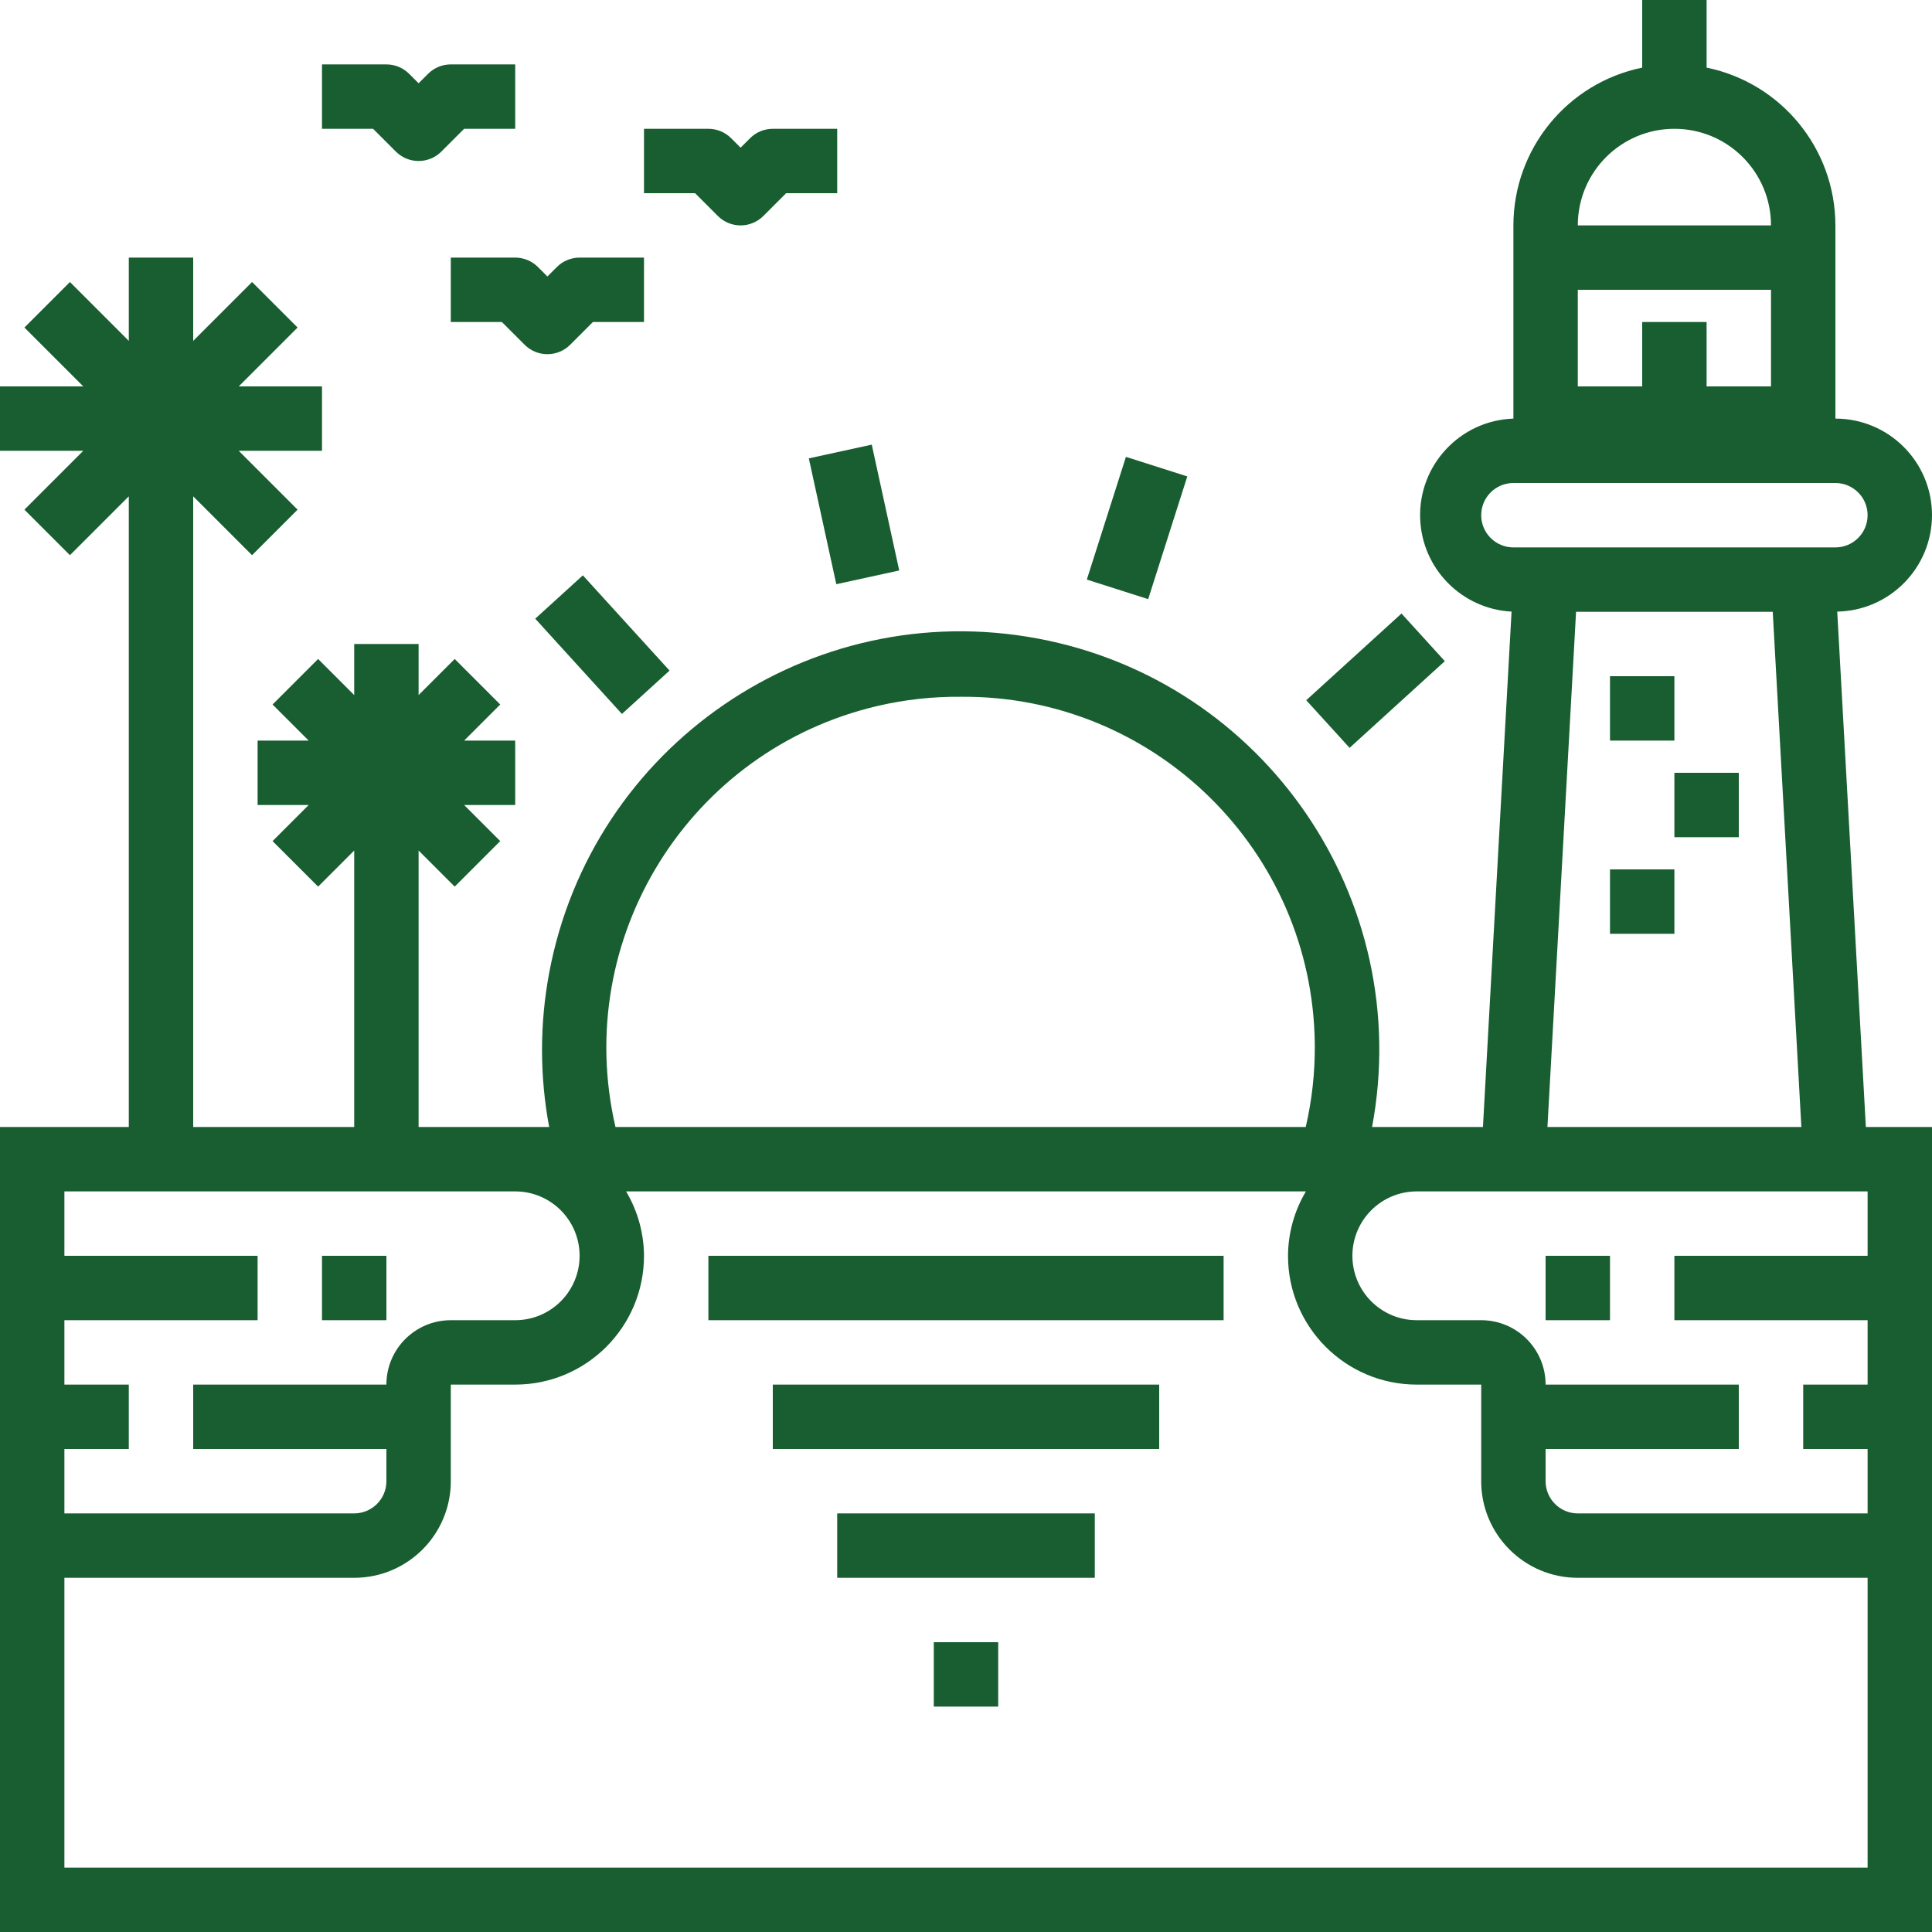
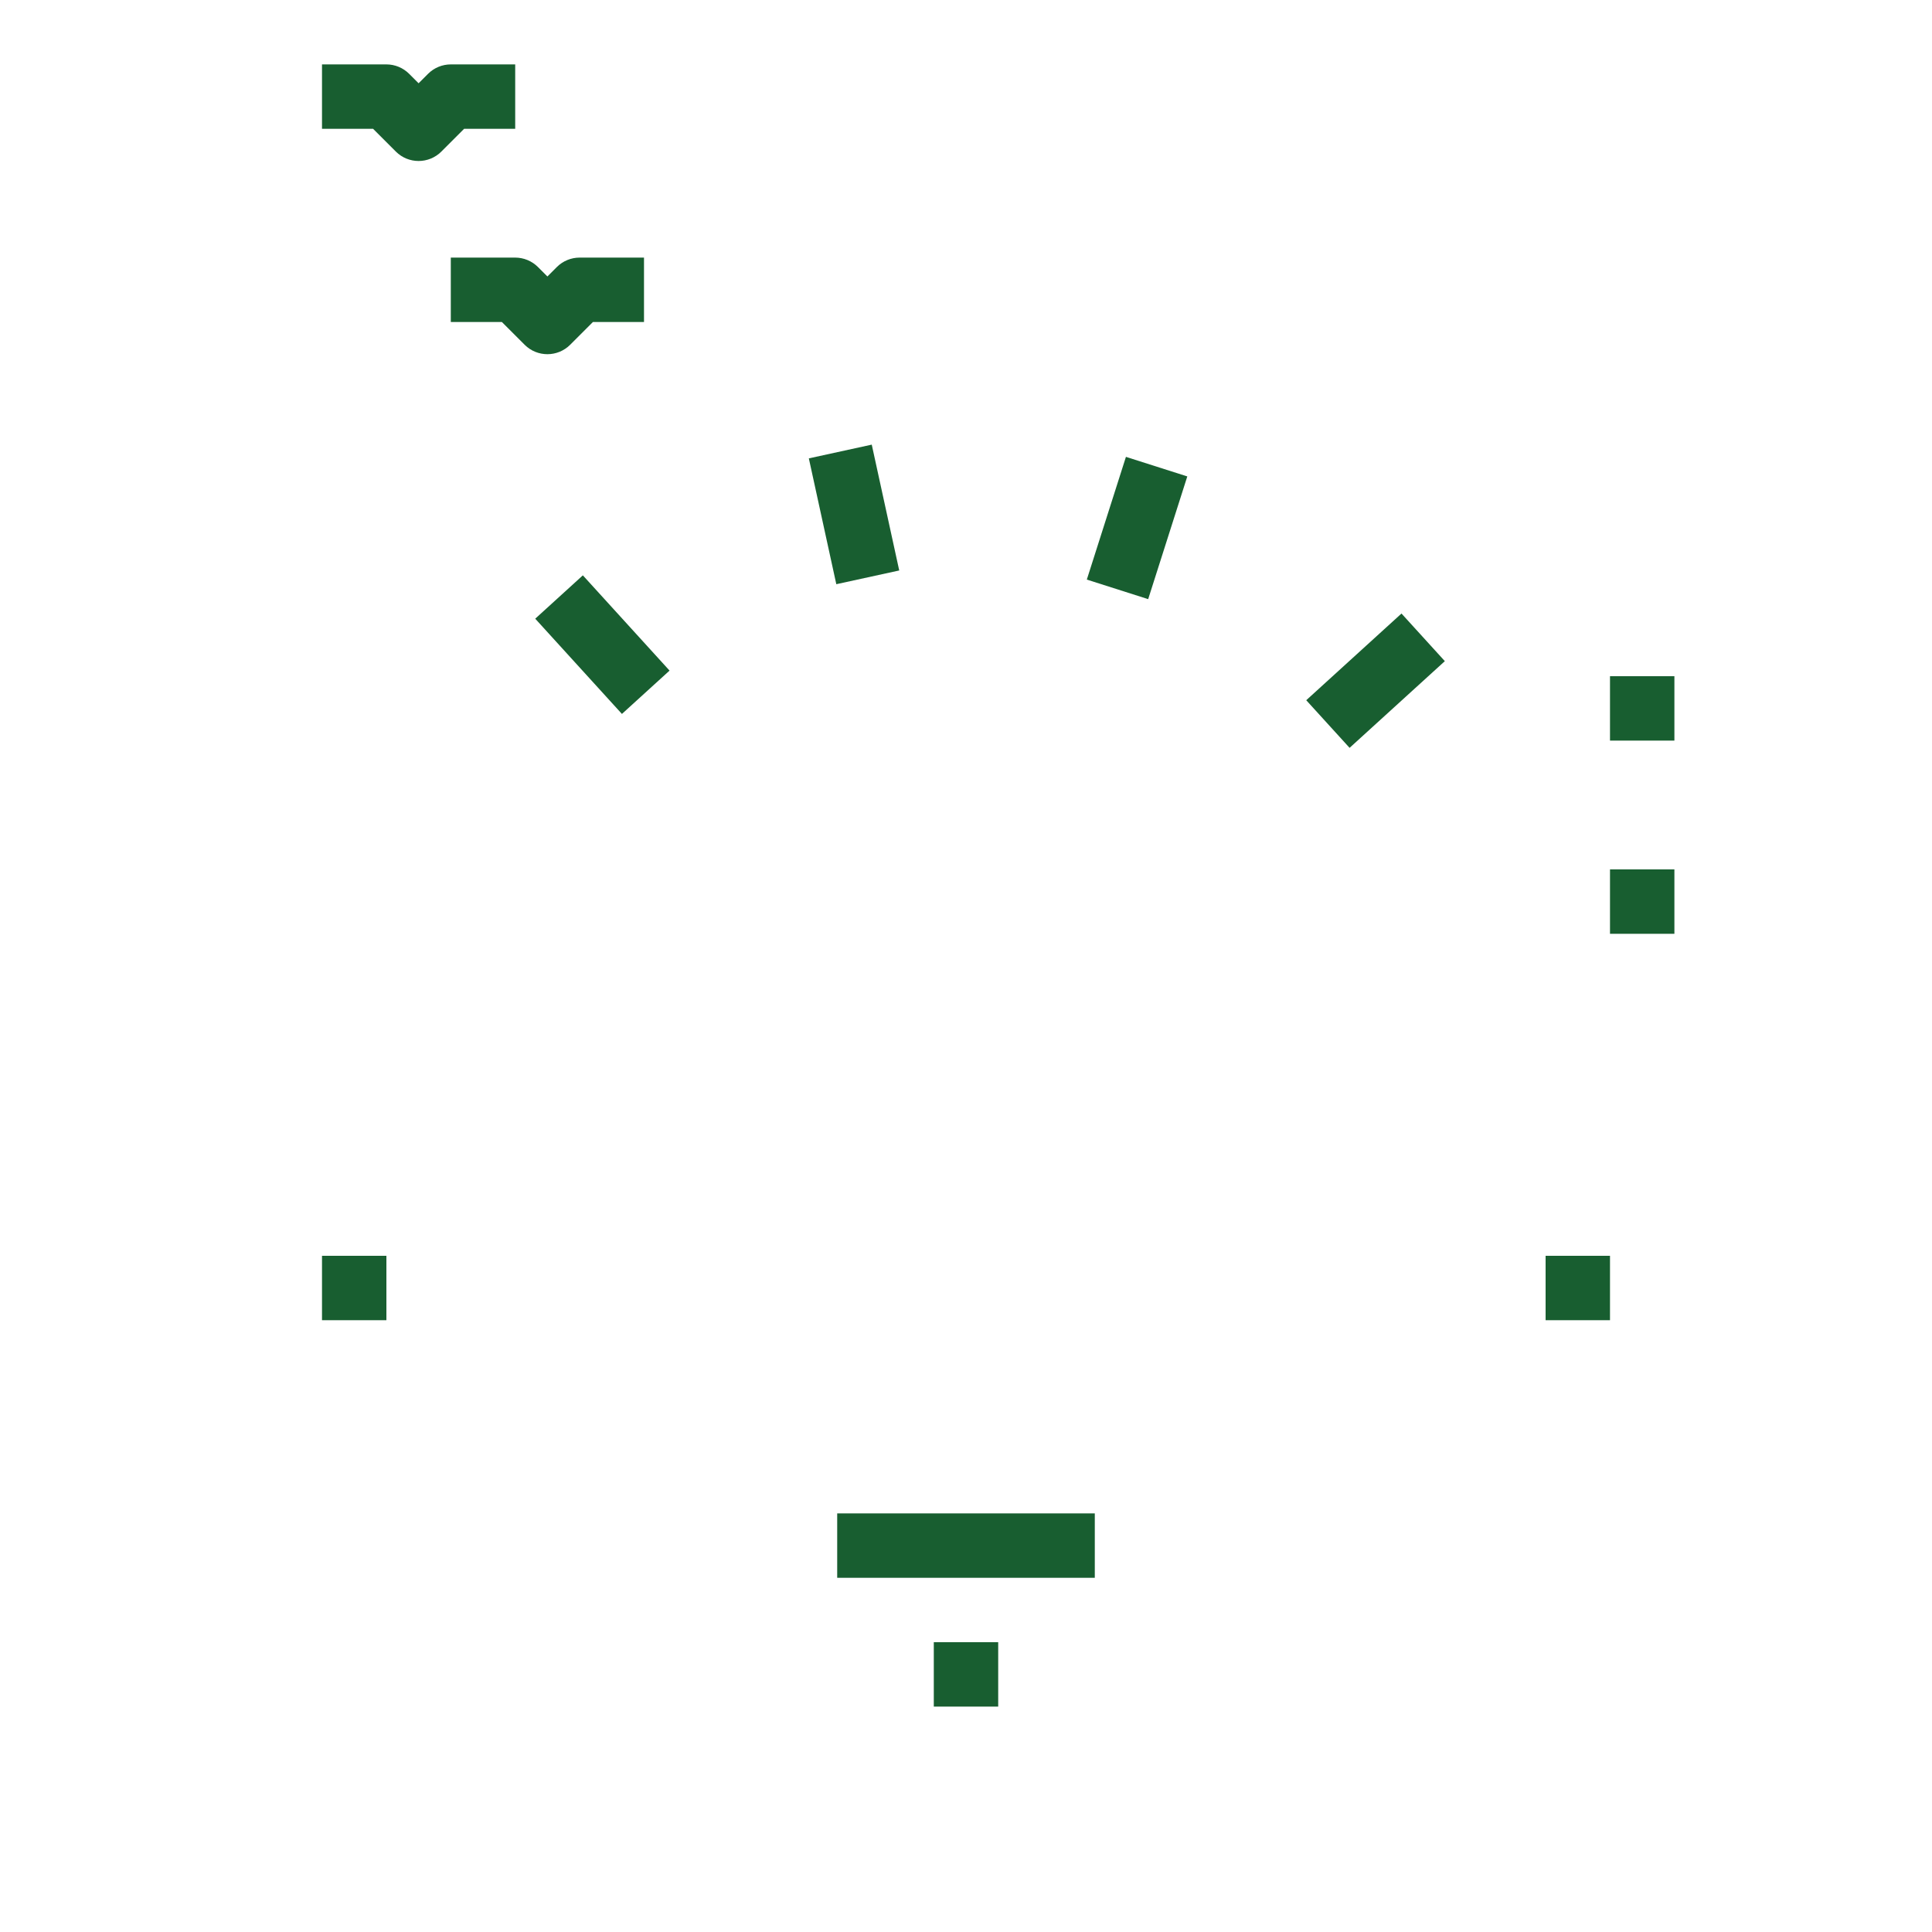
<svg xmlns="http://www.w3.org/2000/svg" width="480px" height="480px" viewBox="0 0 480 480" version="1.1">
  <title>009-sunset</title>
  <g id="Page-1" stroke="none" stroke-width="1" fill="none" fill-rule="evenodd">
    <g id="009-sunset" fill="#185E30" fill-rule="nonzero">
-       <path d="M456.456,151.952 C469.514,151.704 479.976,141.06 480,128 C480,114.745 469.255,104 456,104 L456,56 C455.976,36.999 442.611,20.627 424,16.8 L424,0 L408,0 L408,16.8 C389.389,20.627 376.024,36.999 376,56 L376,104 C362.753,104.453 352.381,115.559 352.835,128.807 C353.26,141.242 363.119,151.291 375.544,151.952 L368.432,280 L340.888,280 C351.458,223.543 314.259,169.208 257.802,158.638 C201.345,148.068 147.01,185.267 136.44,241.724 C134.072,254.373 134.072,267.351 136.44,280 L104,280 L104,211.312 L112.968,220.28 L124.28,208.968 L115.312,200 L128,200 L128,184 L115.312,184 L124.28,175.032 L112.968,163.72 L104,172.688 L104,160 L88,160 L88,172.688 L79.032,163.72 L67.72,175.032 L76.688,184 L64,184 L64,200 L76.688,200 L67.72,208.968 L79.032,220.28 L88,211.312 L88,280 L48,280 L48,123.312 L62.624,137.936 L73.936,126.624 L59.312,112 L80,112 L80,96 L59.312,96 L73.936,81.376 L62.624,70.064 L48,84.688 L48,64 L32,64 L32,84.688 L17.376,70.064 L6.064,81.376 L20.688,96 L0,96 L0,112 L20.688,112 L6.064,126.624 L17.376,137.936 L32,123.312 L32,280 L0,280 L0,480 L480,480 L480,280 L463.568,280 L456.456,151.952 Z M416,32 C429.255,32 440,42.745 440,56 L392,56 C392,42.745 402.745,32 416,32 Z M392,72 L440,72 L440,96 L424,96 L424,80 L408,80 L408,96 L392,96 L392,72 Z M368,128 C368,123.582 371.582,120 376,120 L456,120 C460.418,120 464,123.582 464,128 C464,132.418 460.418,136 456,136 L376,136 C371.582,136 368,132.418 368,128 Z M447.544,280 L384.456,280 L391.568,152 L440.432,152 L447.544,280 Z M218.168,175.361 C224.887,173.803 231.767,173.049 238.664,173.112 C286.821,172.672 326.217,211.355 326.657,259.512 C326.72,266.406 325.965,273.284 324.408,280 L152.912,280 C142.037,233.085 171.253,186.236 218.168,175.361 Z M16,360 L32,360 L32,344 L16,344 L16,328 L64,328 L64,312 L16,312 L16,296 L128,296 C136.837,296 144,303.163 144,312 C144,320.837 136.837,328 128,328 L112,328 C103.163,328 96,335.163 96,344 L48,344 L48,360 L96,360 L96,368 C96,372.418 92.418,376 88,376 L16,376 L16,360 Z M464,464 L16,464 L16,392 L88,392 C101.255,392 112,381.255 112,368 L112,344 L128,344 C145.673,344 160,329.673 160,312 C159.967,306.366 158.431,300.843 155.552,296 L324.448,296 C321.569,300.843 320.033,306.366 320,312 C320,329.673 334.327,344 352,344 L368,344 L368,368 C368,381.255 378.745,392 392,392 L464,392 L464,464 Z M464,312 L416,312 L416,328 L464,328 L464,344 L448,344 L448,360 L464,360 L464,376 L392,376 C387.582,376 384,372.418 384,368 L384,360 L432,360 L432,344 L384,344 C384,335.163 376.837,328 368,328 L352,328 C343.163,328 336,320.837 336,312 C336,303.163 343.163,296 352,296 L464,296 L464,312 Z" id="Shape" />
      <rect id="Rectangle" x="400" y="168" width="16" height="16" />
-       <rect id="Rectangle" x="416" y="192" width="16" height="16" />
      <rect id="Rectangle" x="400" y="216" width="16" height="16" />
      <rect id="Rectangle" x="384" y="312" width="16" height="16" />
      <rect id="Rectangle" x="232" y="408" width="16" height="16" />
      <rect id="Rectangle" x="80" y="312" width="16" height="16" />
-       <rect id="Rectangle" x="176" y="312" width="128" height="16" />
-       <rect id="Rectangle" x="192" y="344" width="96" height="16" />
      <rect id="Rectangle" x="208" y="376" width="64" height="16" />
      <path d="M112,64 L112,80 L124.688,80 L130.344,85.656 C133.468,88.779 138.532,88.779 141.656,85.656 L147.312,80 L160,80 L160,64 L144,64 C141.878,64 139.844,64.844 138.344,66.344 L136,68.688 L133.656,66.344 C132.156,64.844 130.122,64 128,64 L112,64 L112,64 Z" id="Path" />
      <path d="M98.344,37.656 C101.468,40.779 106.532,40.779 109.656,37.656 L115.312,32 L128,32 L128,16 L112,16 C109.878,16 107.844,16.844 106.344,18.344 L104,20.688 L101.656,18.344 C100.156,16.844 98.122,16 96,16 L80,16 L80,32 L92.688,32 L98.344,37.656 Z" id="Path" />
-       <path d="M178.344,53.656 C181.468,56.779 186.532,56.779 189.656,53.656 L195.312,48 L208,48 L208,32 L192,32 C189.878,32 187.844,32.844 186.344,34.344 L184,36.688 L181.656,34.344 C180.156,32.844 178.122,32 176,32 L160,32 L160,48 L172.688,48 L178.344,53.656 Z" id="Path" />
      <rect id="Rectangle" transform="translate(341.749, 169.114) rotate(47.691) translate(-341.749, -169.114) " x="333.749" y="153.115" width="15.999" height="31.999" />
      <rect id="Rectangle" transform="translate(282.499, 131.181) rotate(17.679) translate(-282.499, -131.181) " x="274.499" y="115.18" width="16" height="32.001" />
      <rect id="Rectangle" transform="translate(212.181, 127.807) rotate(167.684) translate(-212.181, -127.807) " x="204.181" y="111.807" width="16" height="32" />
      <rect id="Rectangle" transform="translate(149.661, 160.16) rotate(-132.309) translate(-149.661, -160.16) " x="133.661" y="152.161" width="31.999" height="15.999" />
    </g>
  </g>
</svg>